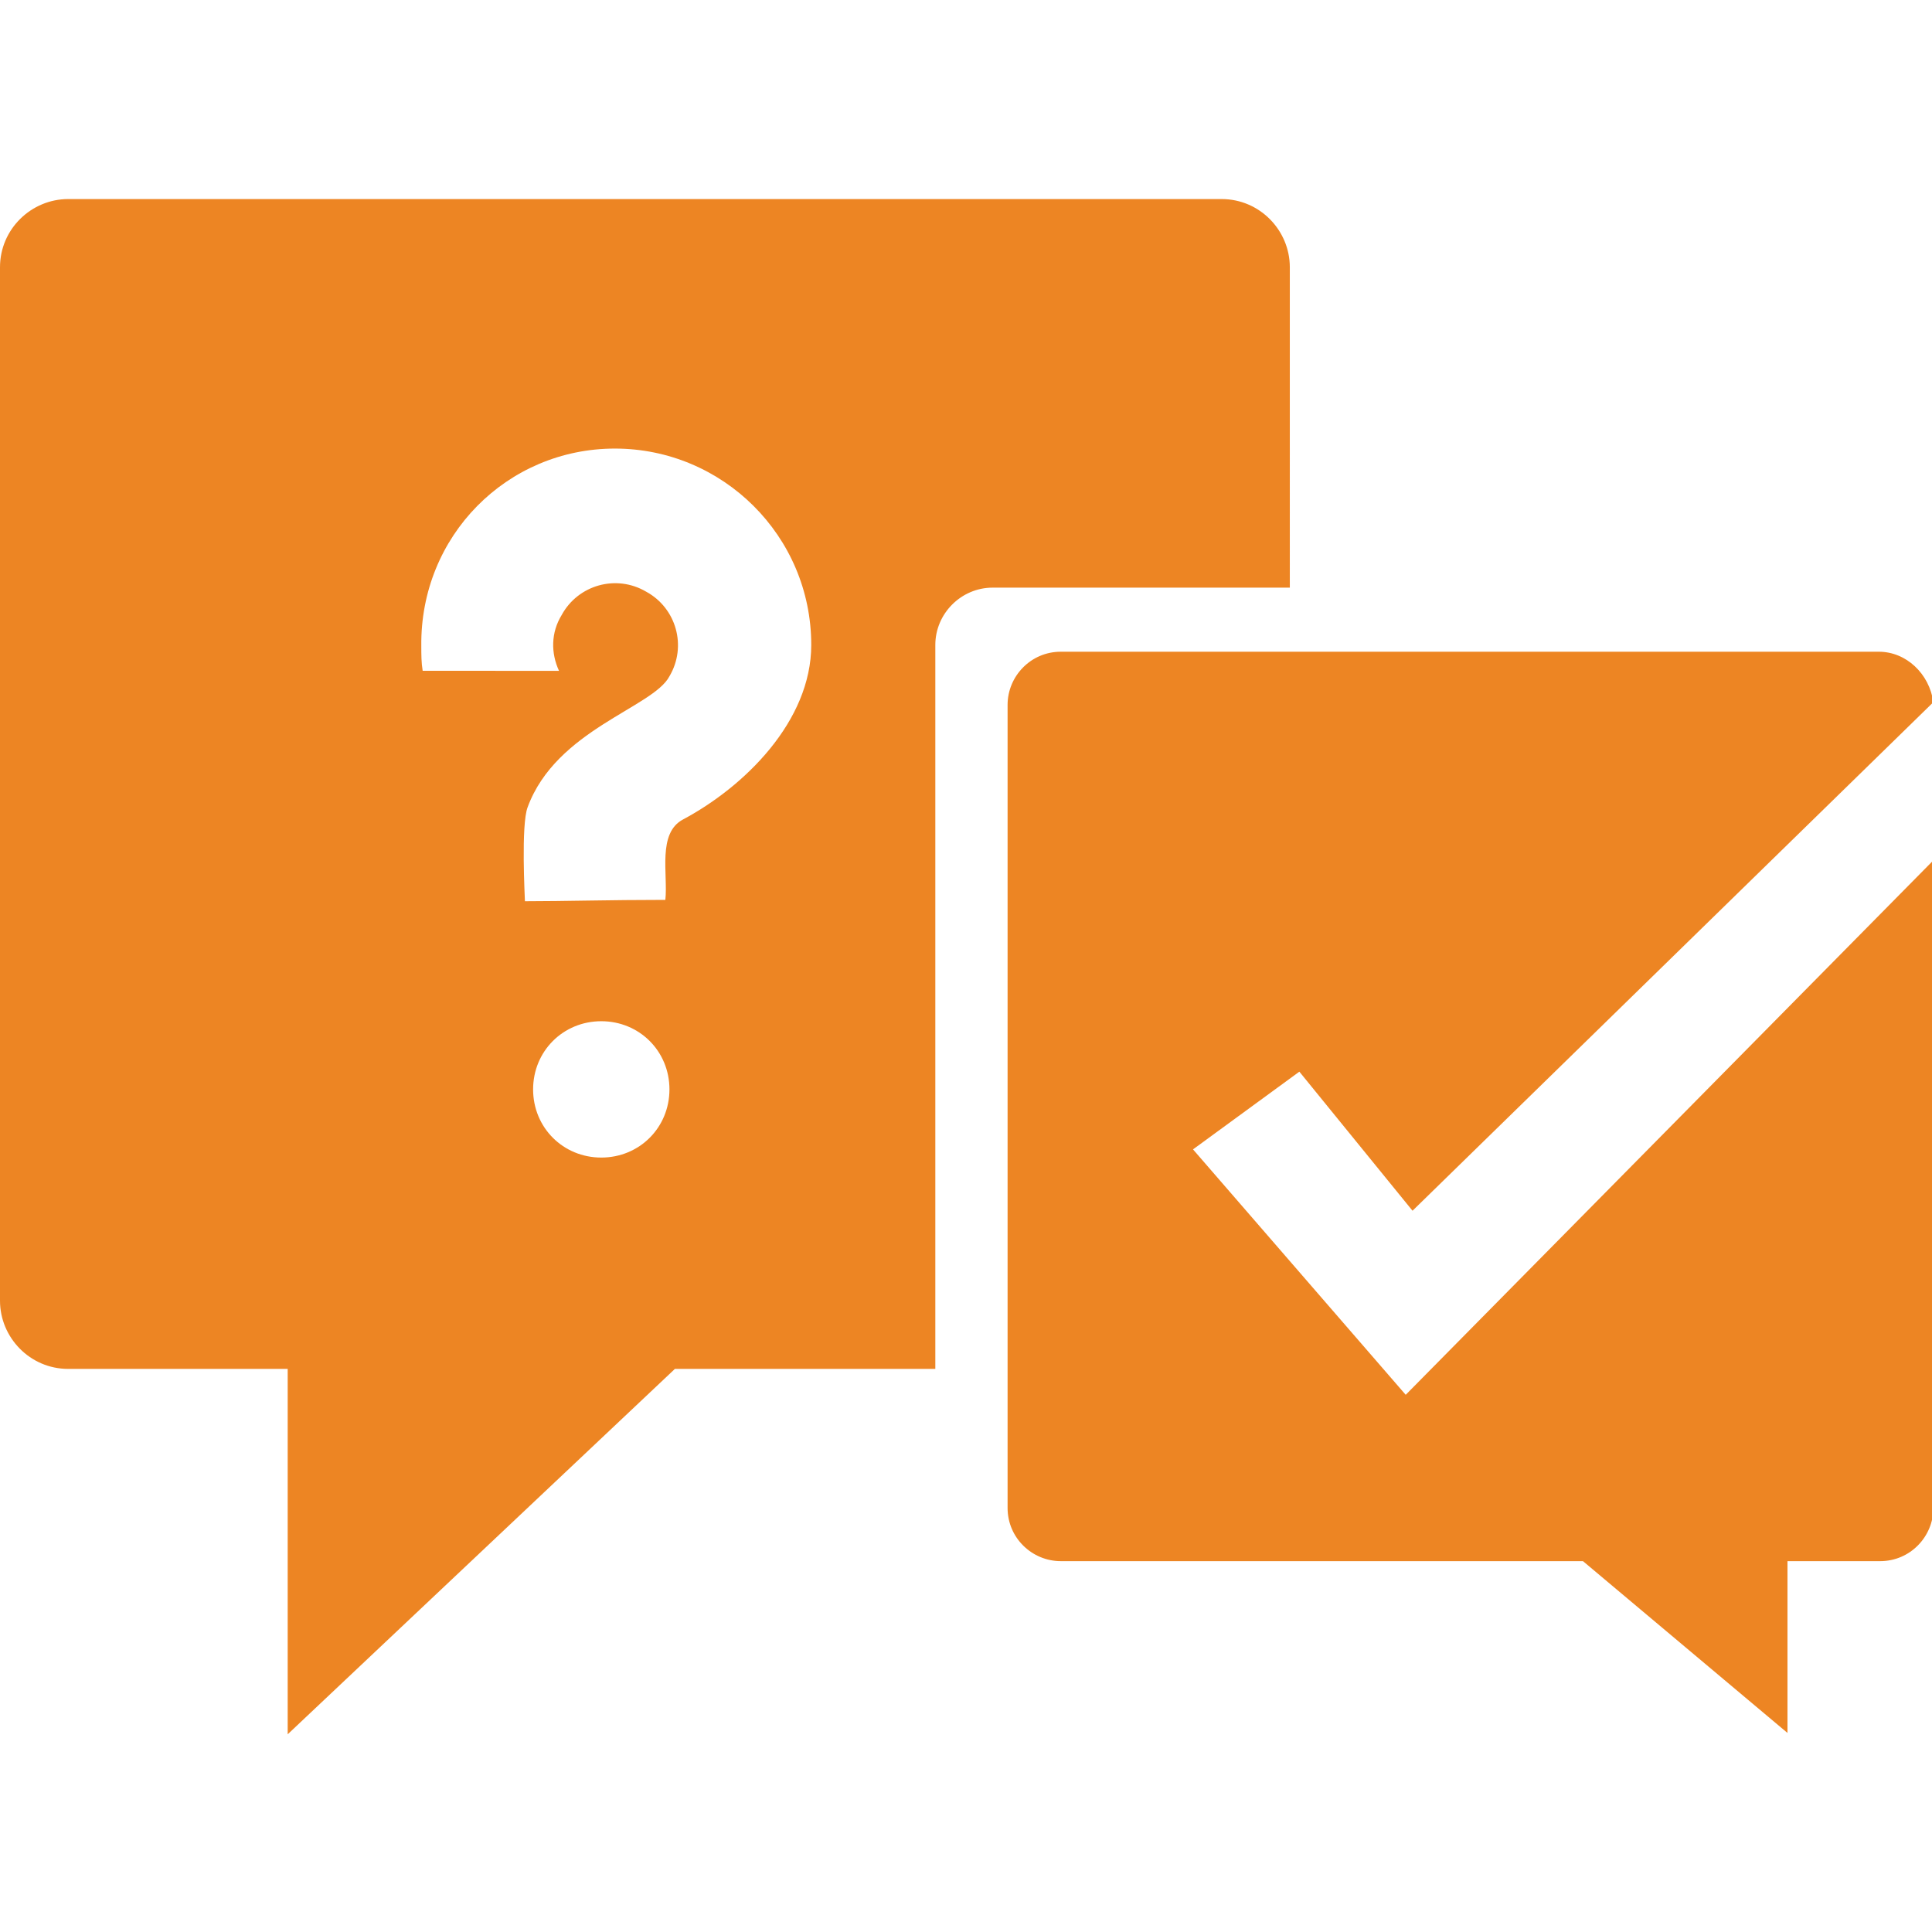
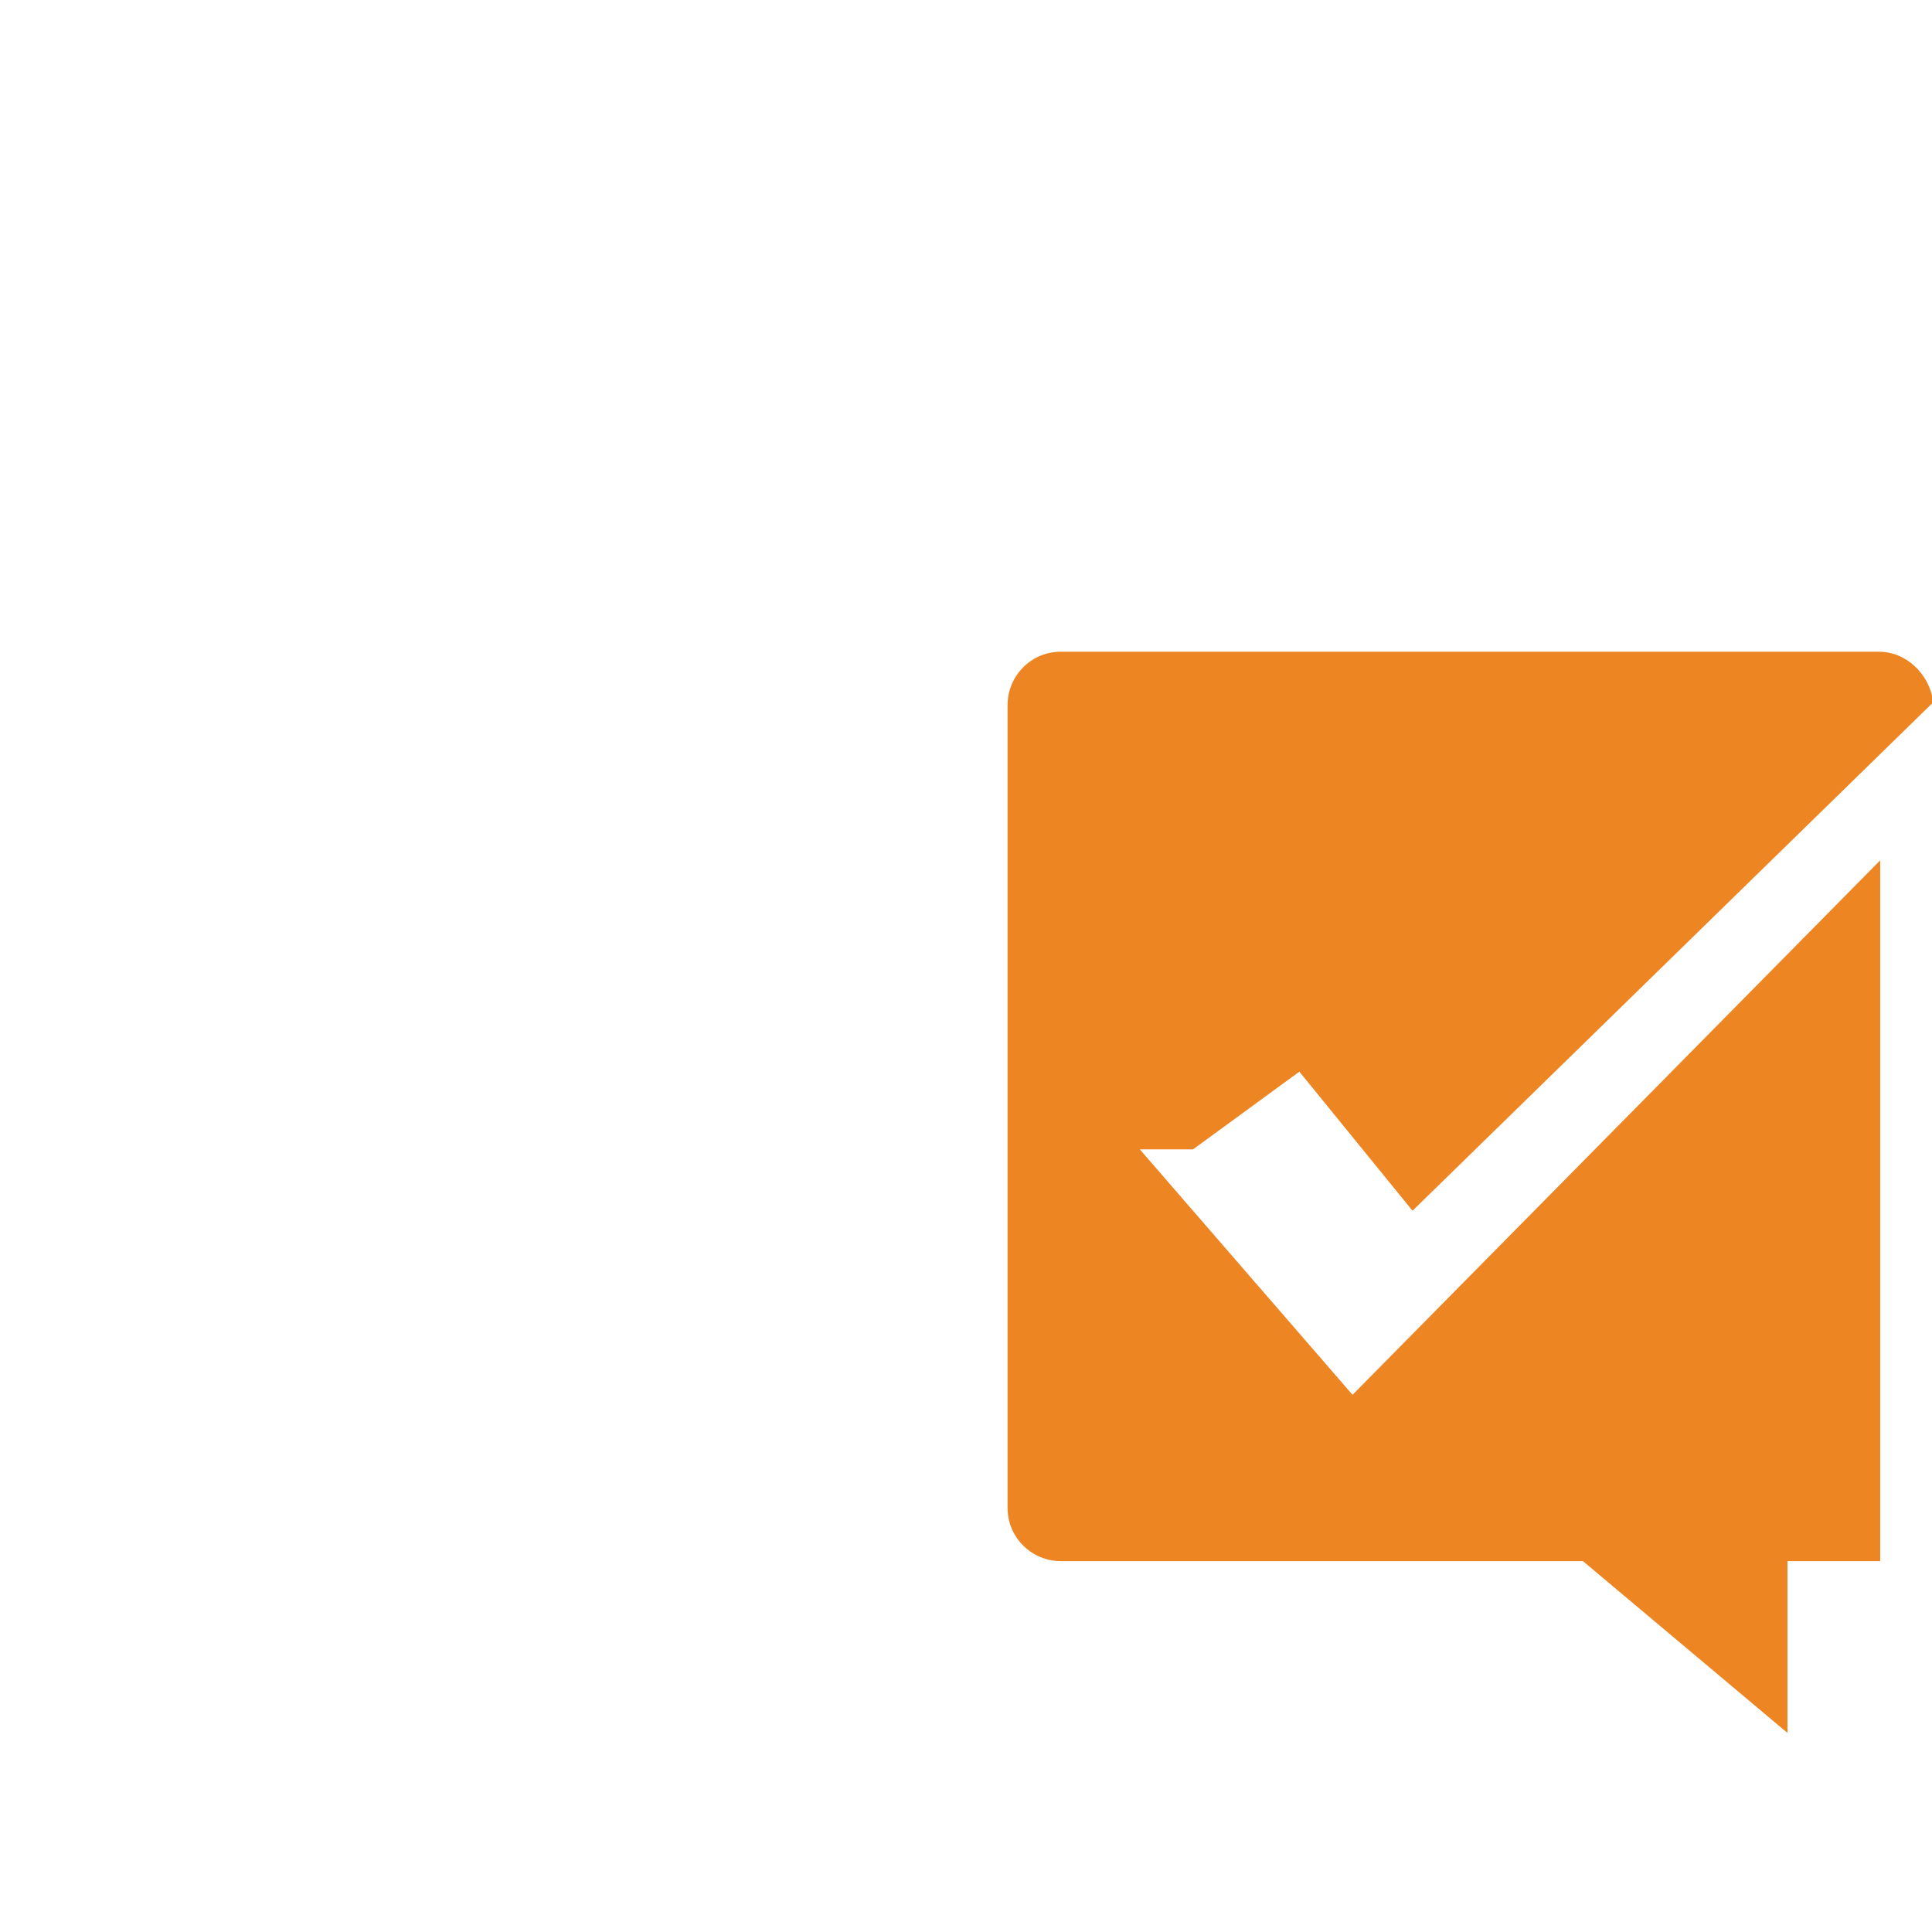
<svg xmlns="http://www.w3.org/2000/svg" viewBox="0 0 141.7 141.7">
  <style>.st0{fill:#ed8523}</style>
  <g id="Layer_2">
-     <path d="M94.6 19.6c0-2.7-2.2-5-5-5H5c-2.7 0-5 2.2-5 5v75.8c0 2.7 2.2 5 5 5h16.1v26.8l28.4-26.8h19.1V47.3c0-2.3 1.9-4.2 4.2-4.2h21.8V19.6zM44.1 84.9c-2.8 0-5-2.2-5-5s2.2-5 5-5 5 2.2 5 5-2.2 5-5 5zm6-24.8c-1.9 1-1.1 4-1.3 5.9-4.1 0-7.4.1-10.3.1 0-.2-.3-5.6.2-6.9 2.1-5.7 9.2-7.3 10.4-9.6 1.3-2.2.5-5-1.7-6.2-2.2-1.3-5-.5-6.2 1.7-.8 1.3-.8 2.8-.2 4.1H31c-.1-.6-.1-1.2-.1-1.8-.1-8.1 6.3-14.5 14.2-14.5 7.9 0 14.4 6.4 14.4 14.4 0 5.6-4.9 10.4-9.4 12.8z" class="st0" />
-     <path d="M87.5 84.3l7.8-5.7 8.3 10.2 38.2-37.3c-.3-2.1-2-3.7-4-3.7h-60c-2.2 0-3.9 1.8-3.9 3.9v58.9c0 2.2 1.8 3.9 3.9 3.9h38.3l15 12.6v-12.6h6.8c2.2 0 3.9-1.8 3.9-3.9V63.1l-38.7 39.2-15.6-18z" class="st0" />
+     <path d="M87.5 84.3l7.8-5.7 8.3 10.2 38.2-37.3c-.3-2.1-2-3.7-4-3.7h-60c-2.2 0-3.9 1.8-3.9 3.9v58.9c0 2.2 1.8 3.9 3.9 3.9h38.3l15 12.6v-12.6h6.8V63.1l-38.7 39.2-15.6-18z" class="st0" />
  </g>
</svg>